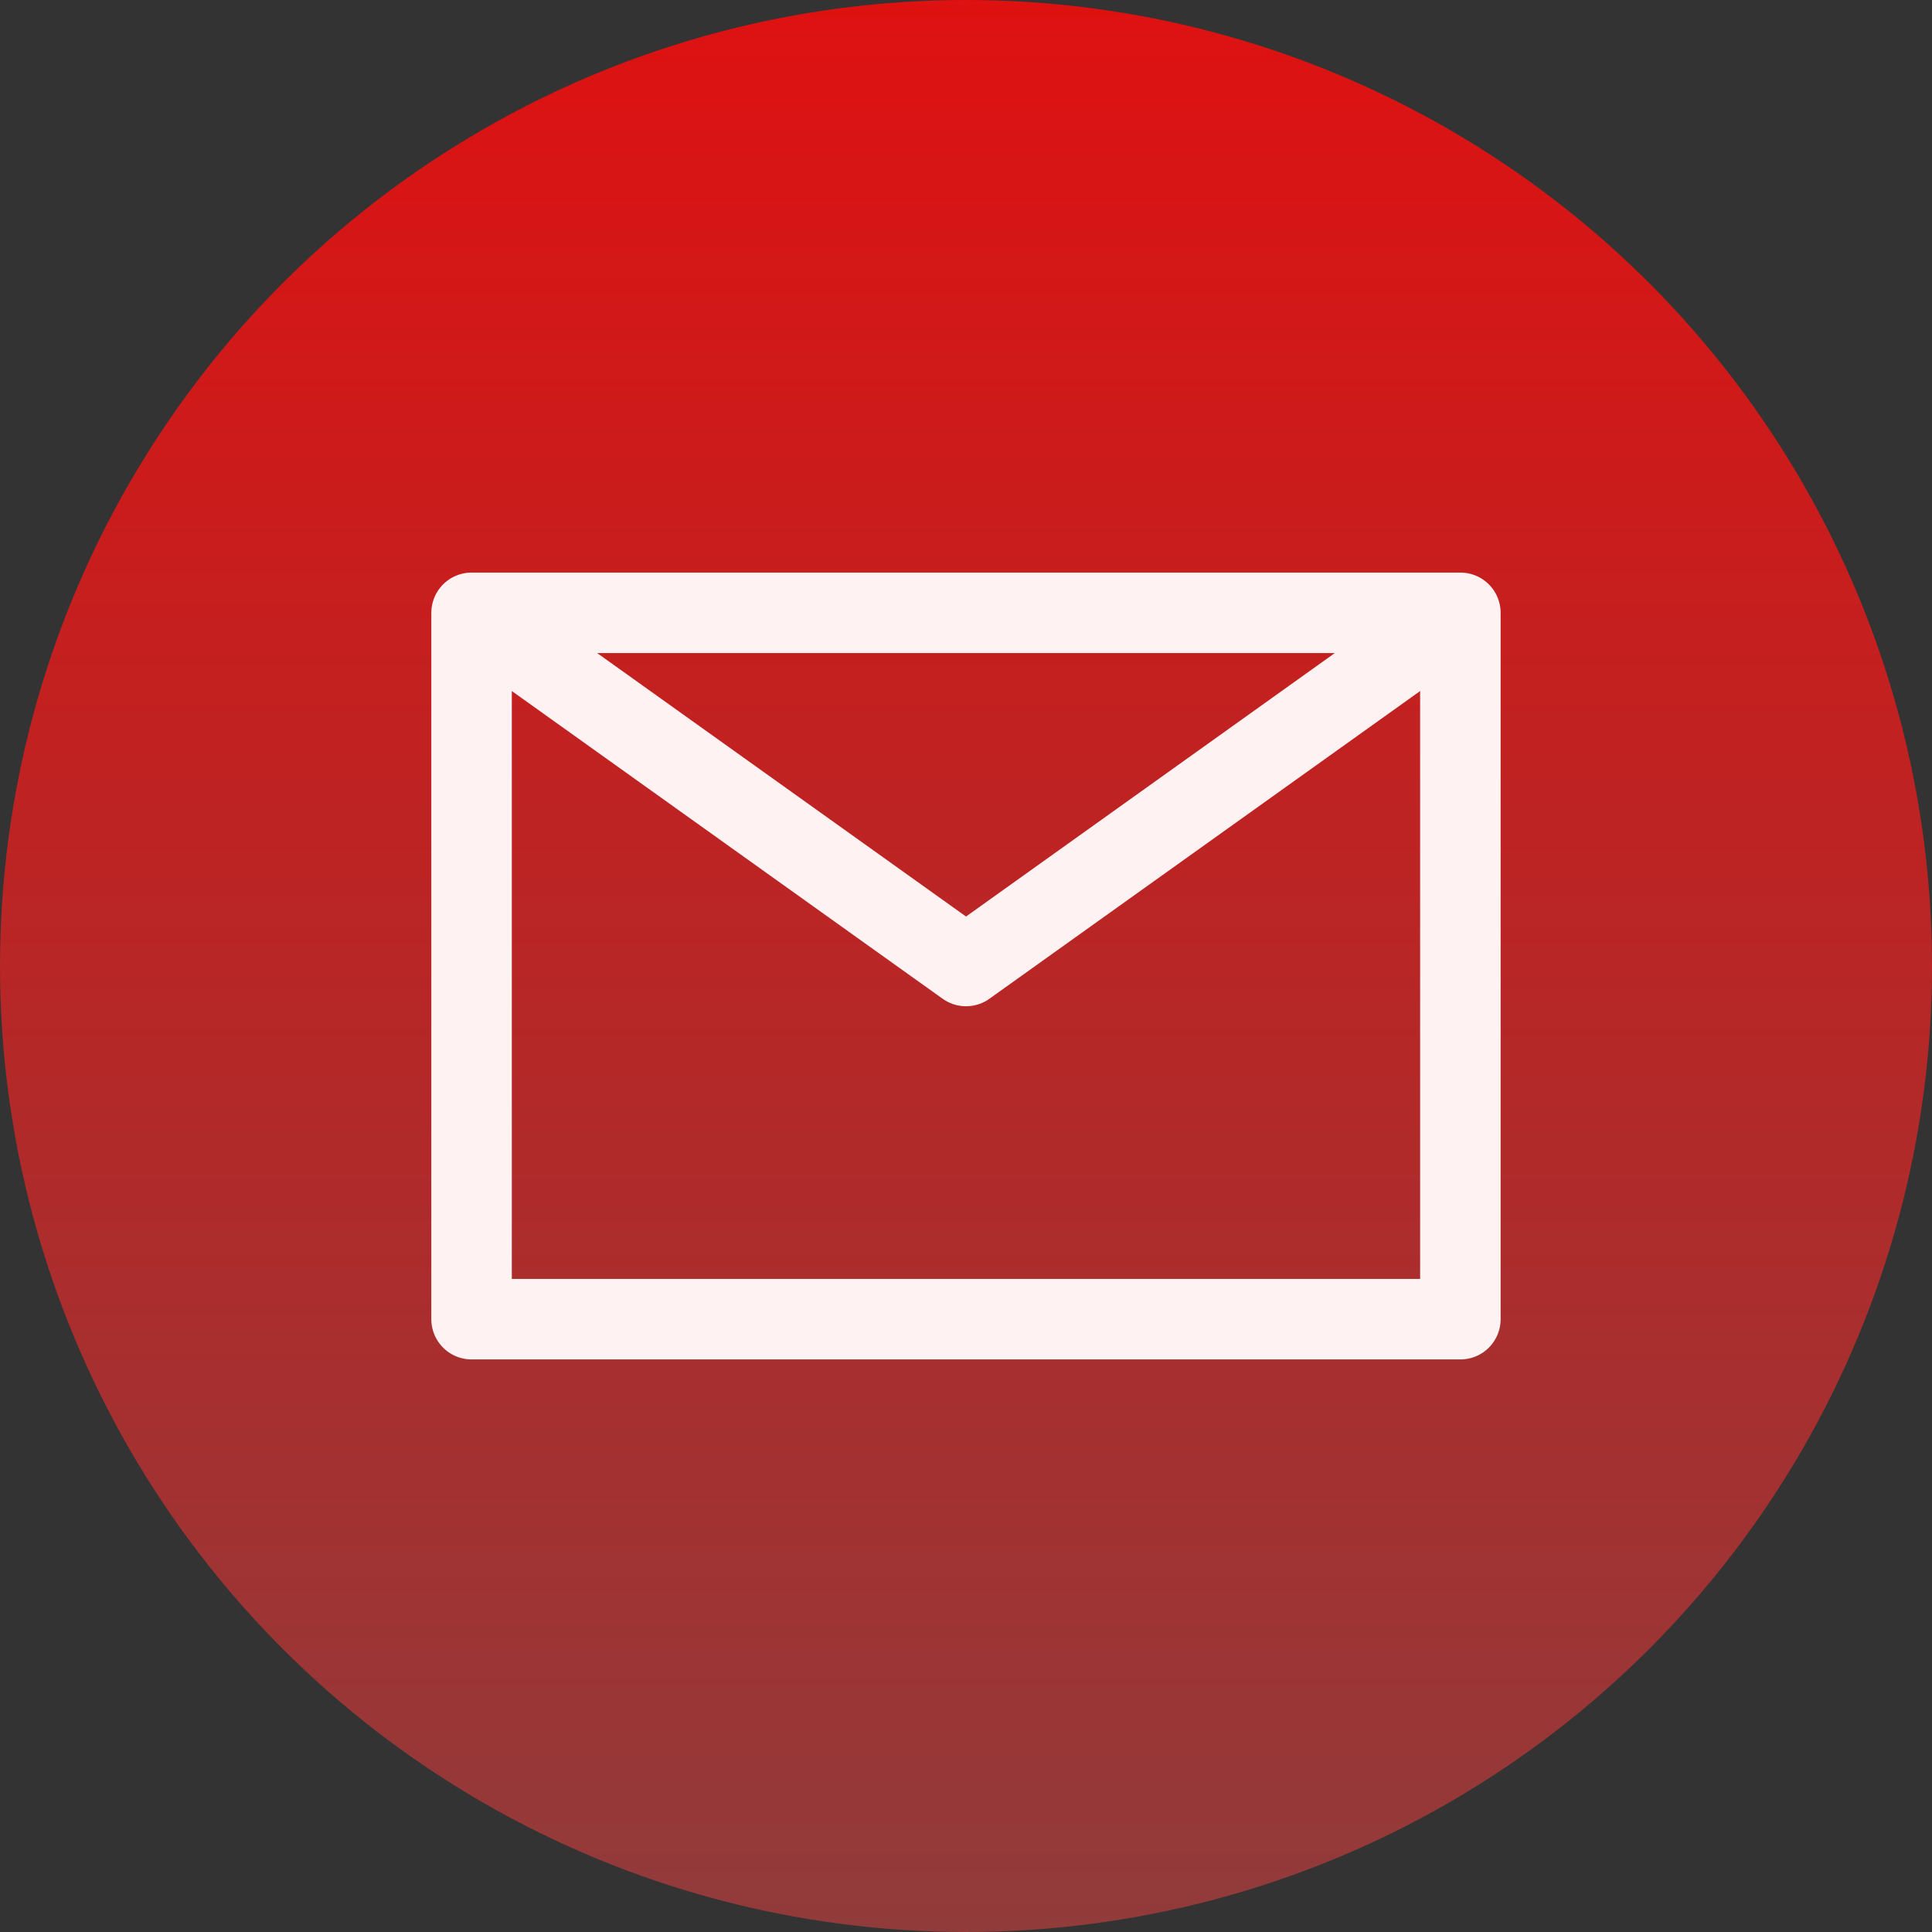
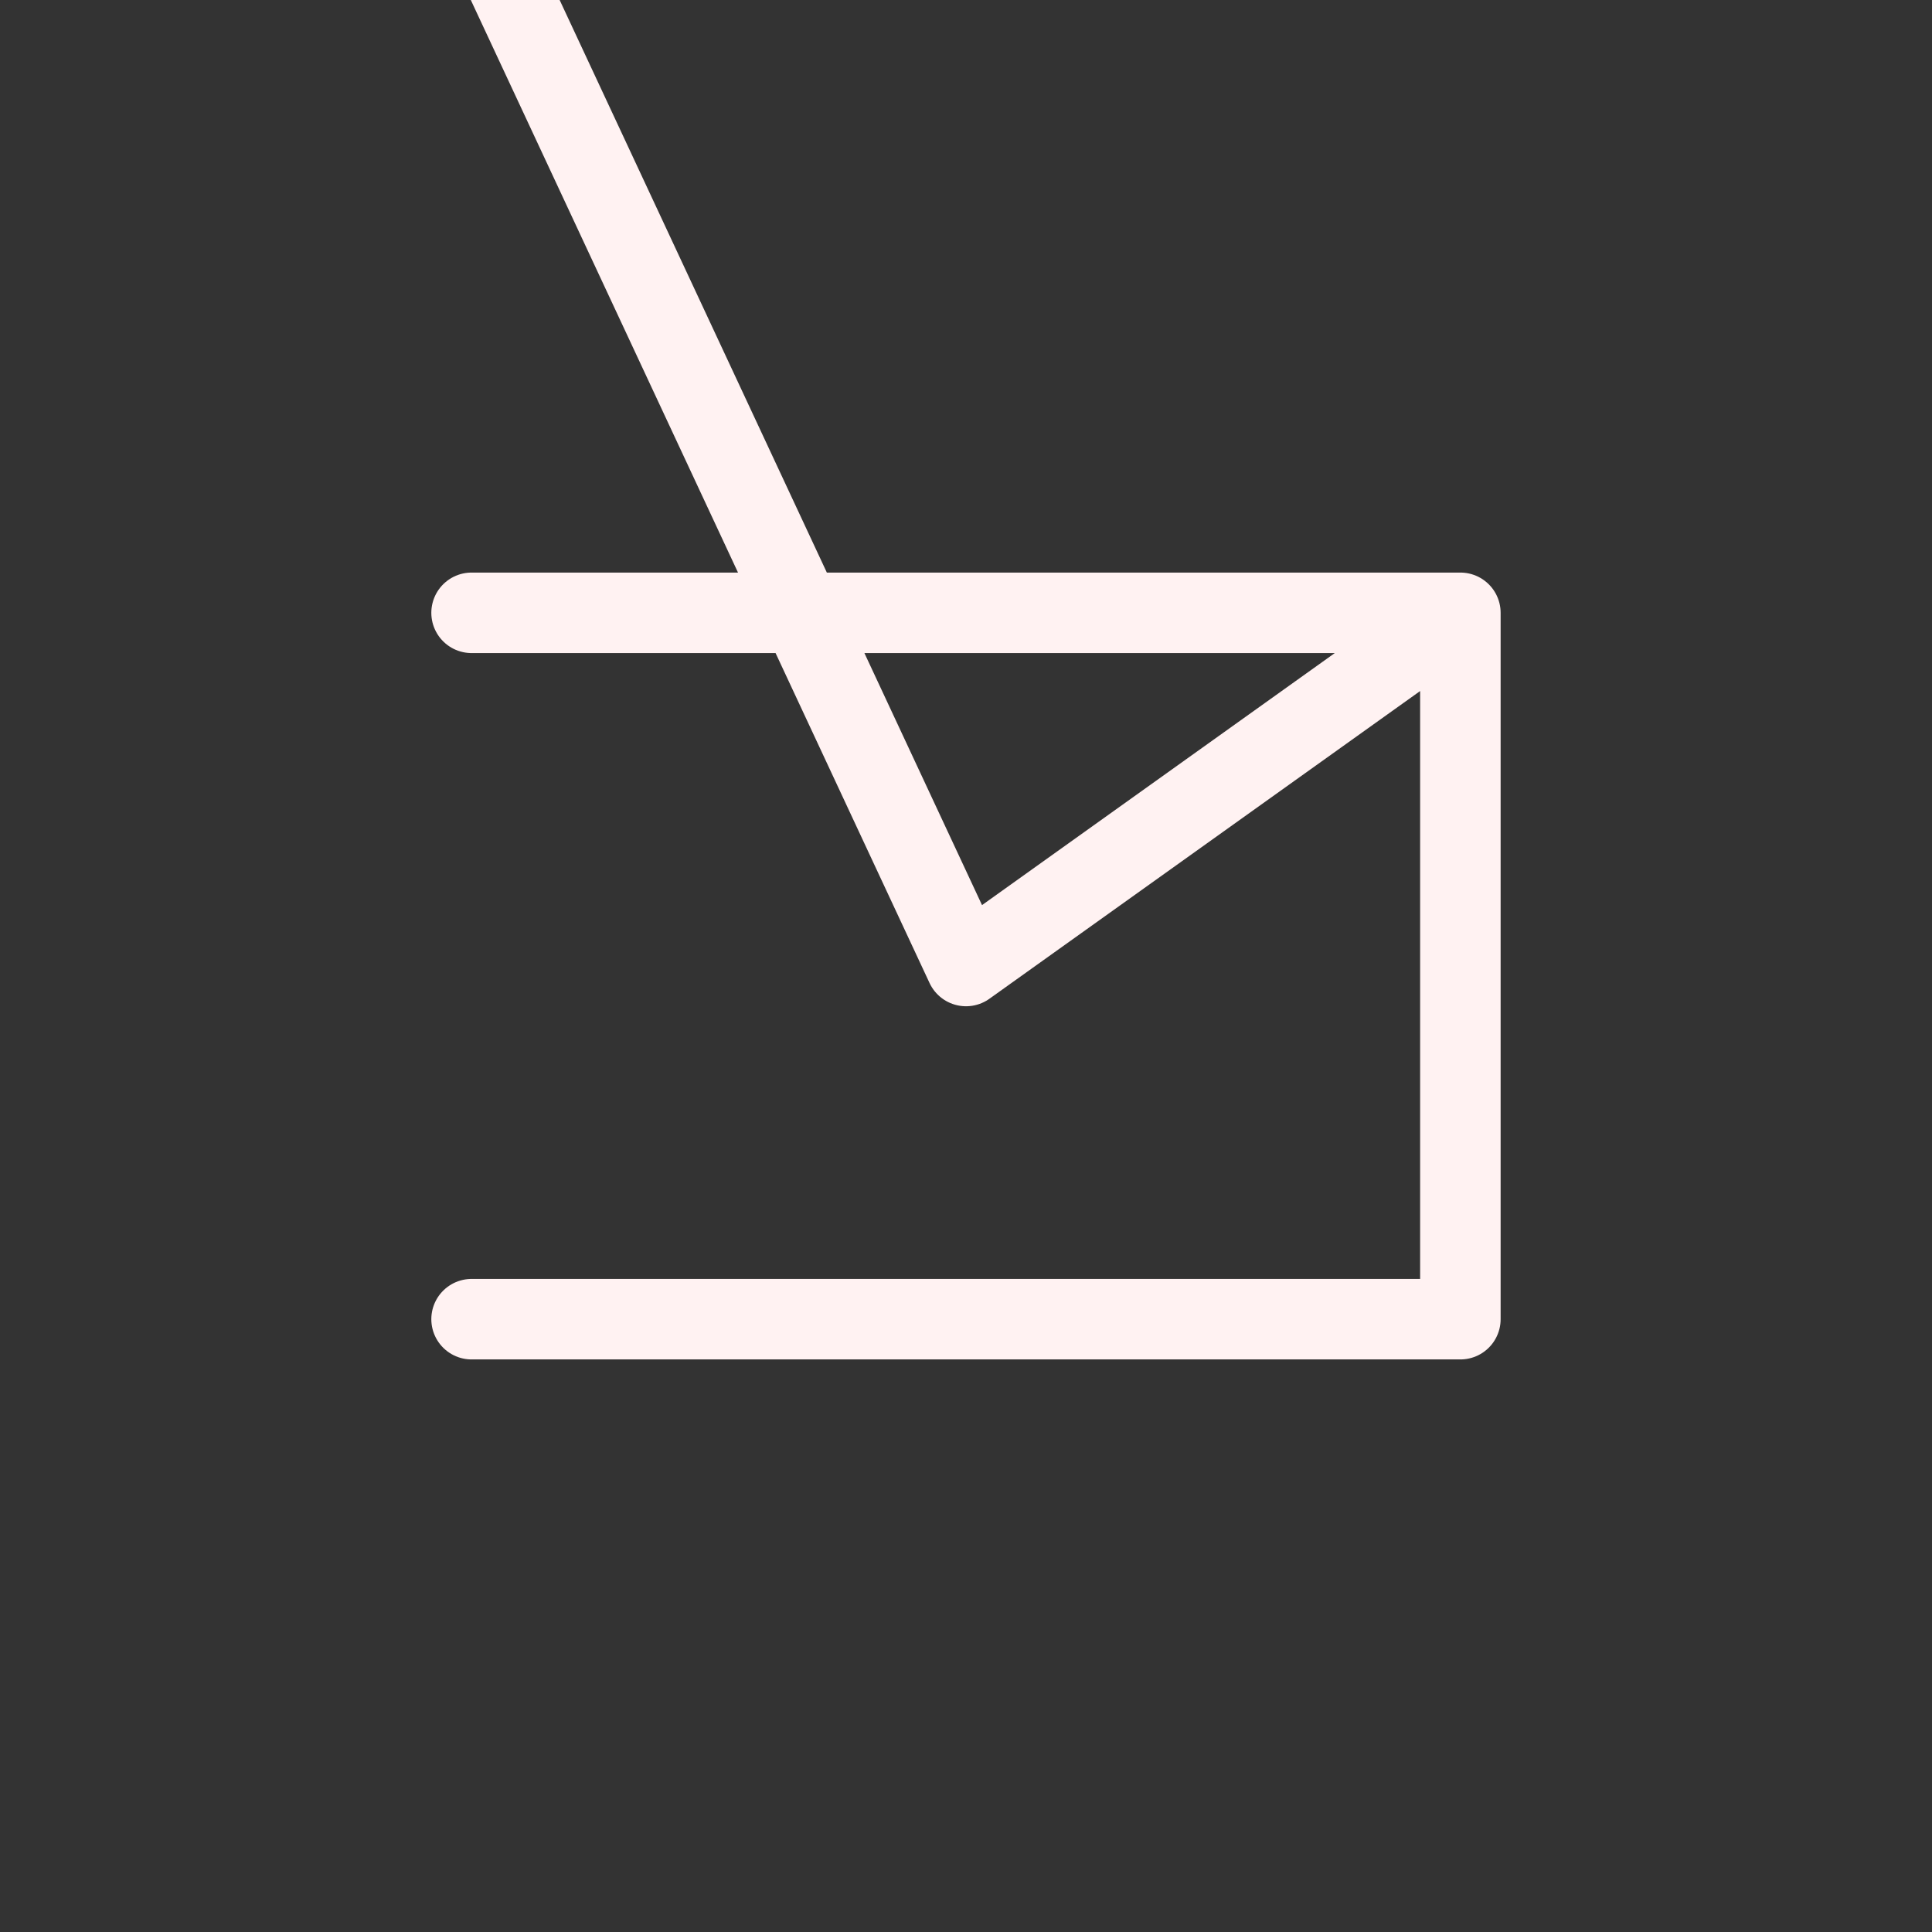
<svg xmlns="http://www.w3.org/2000/svg" width="72" height="72" viewBox="0 0 72 72">
  <rect x="0" y="0" width="72" height="72" fill="#333333" stroke="none" />
  <defs>
    <linearGradient id="linear-gradient" x1="0.5" x2="0.5" y2="1" gradientUnits="objectBoundingBox">
      <stop offset="0" stop-color="#df1111" />
      <stop offset="1" stop-color="#913b3b" />
    </linearGradient>
  </defs>
  <g id="Group_45" data-name="Group 45" transform="translate(426 93.368)">
-     <circle id="Ellipse_7" data-name="Ellipse 7" cx="36" cy="36" r="36" transform="translate(-426 -93.368)" fill="url(#linear-gradient)" />
    <g id="mail" transform="translate(-410.676 -77.28)">
-       <path id="Path_13" data-name="Path 13" d="M2.25,33.074H39.1V6.75H2.25Zm0-26.324L20.677,19.912,39.1,6.75" fill="none" stroke="#fff2f2" stroke-linecap="round" stroke-linejoin="round" stroke-width="3" />
+       <path id="Path_13" data-name="Path 13" d="M2.25,33.074H39.1V6.75H2.25m0-26.324L20.677,19.912,39.1,6.75" fill="none" stroke="#fff2f2" stroke-linecap="round" stroke-linejoin="round" stroke-width="3" />
    </g>
  </g>
</svg>